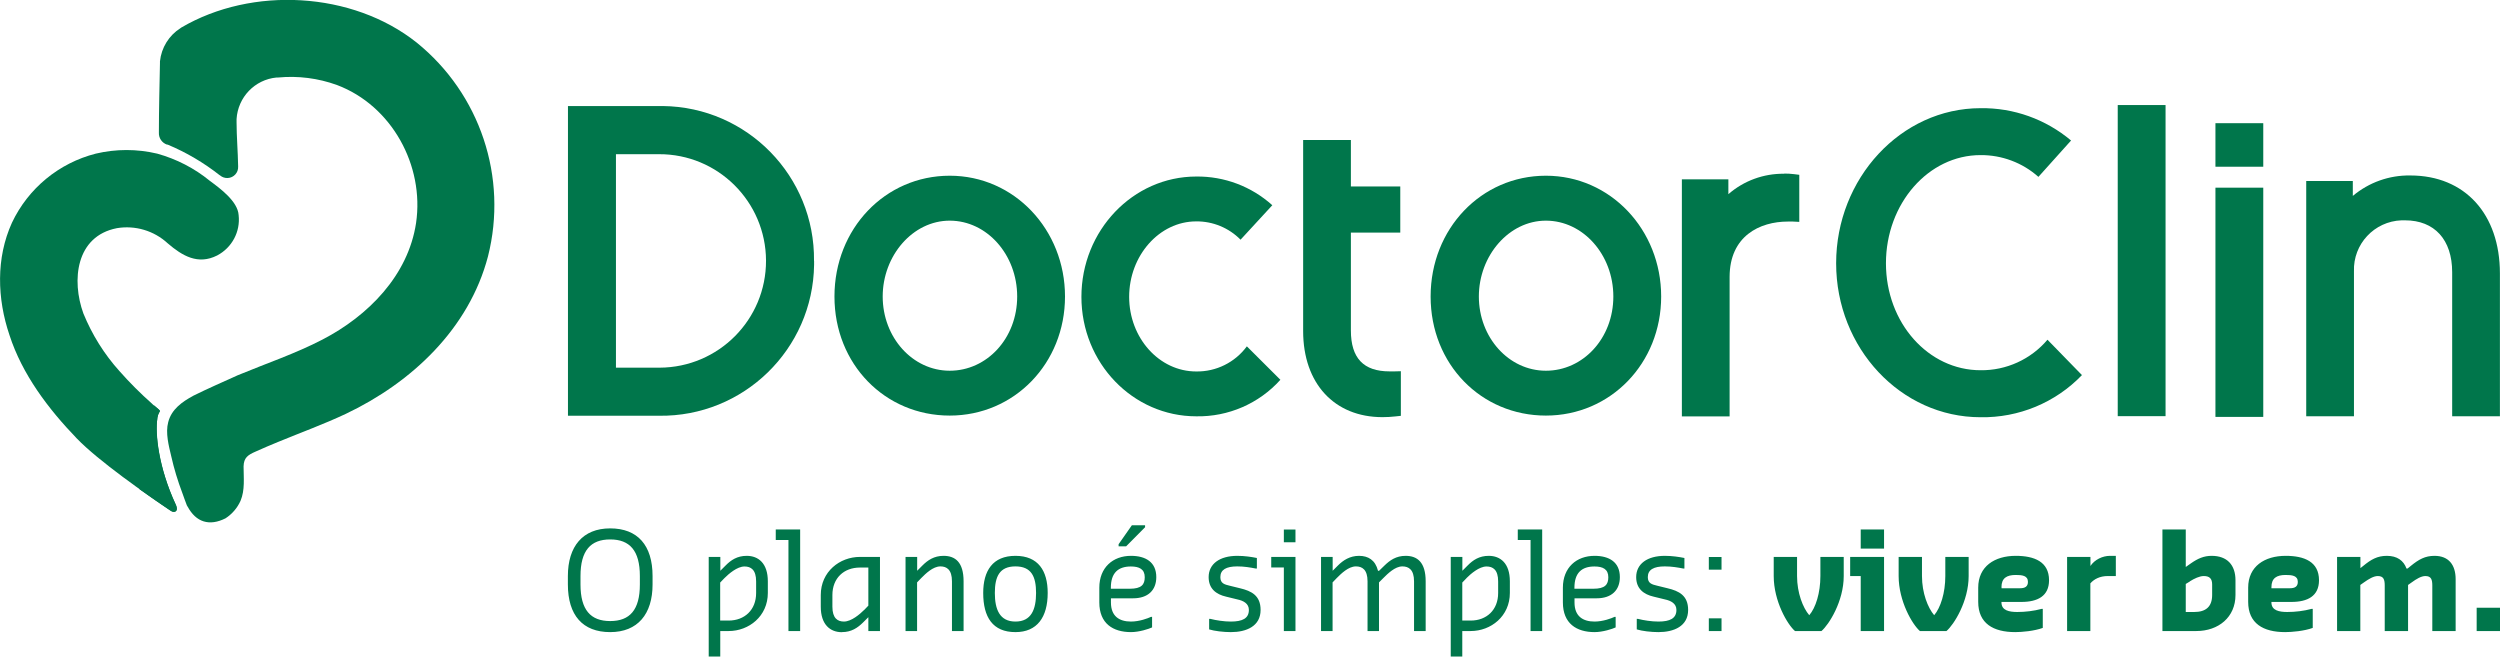
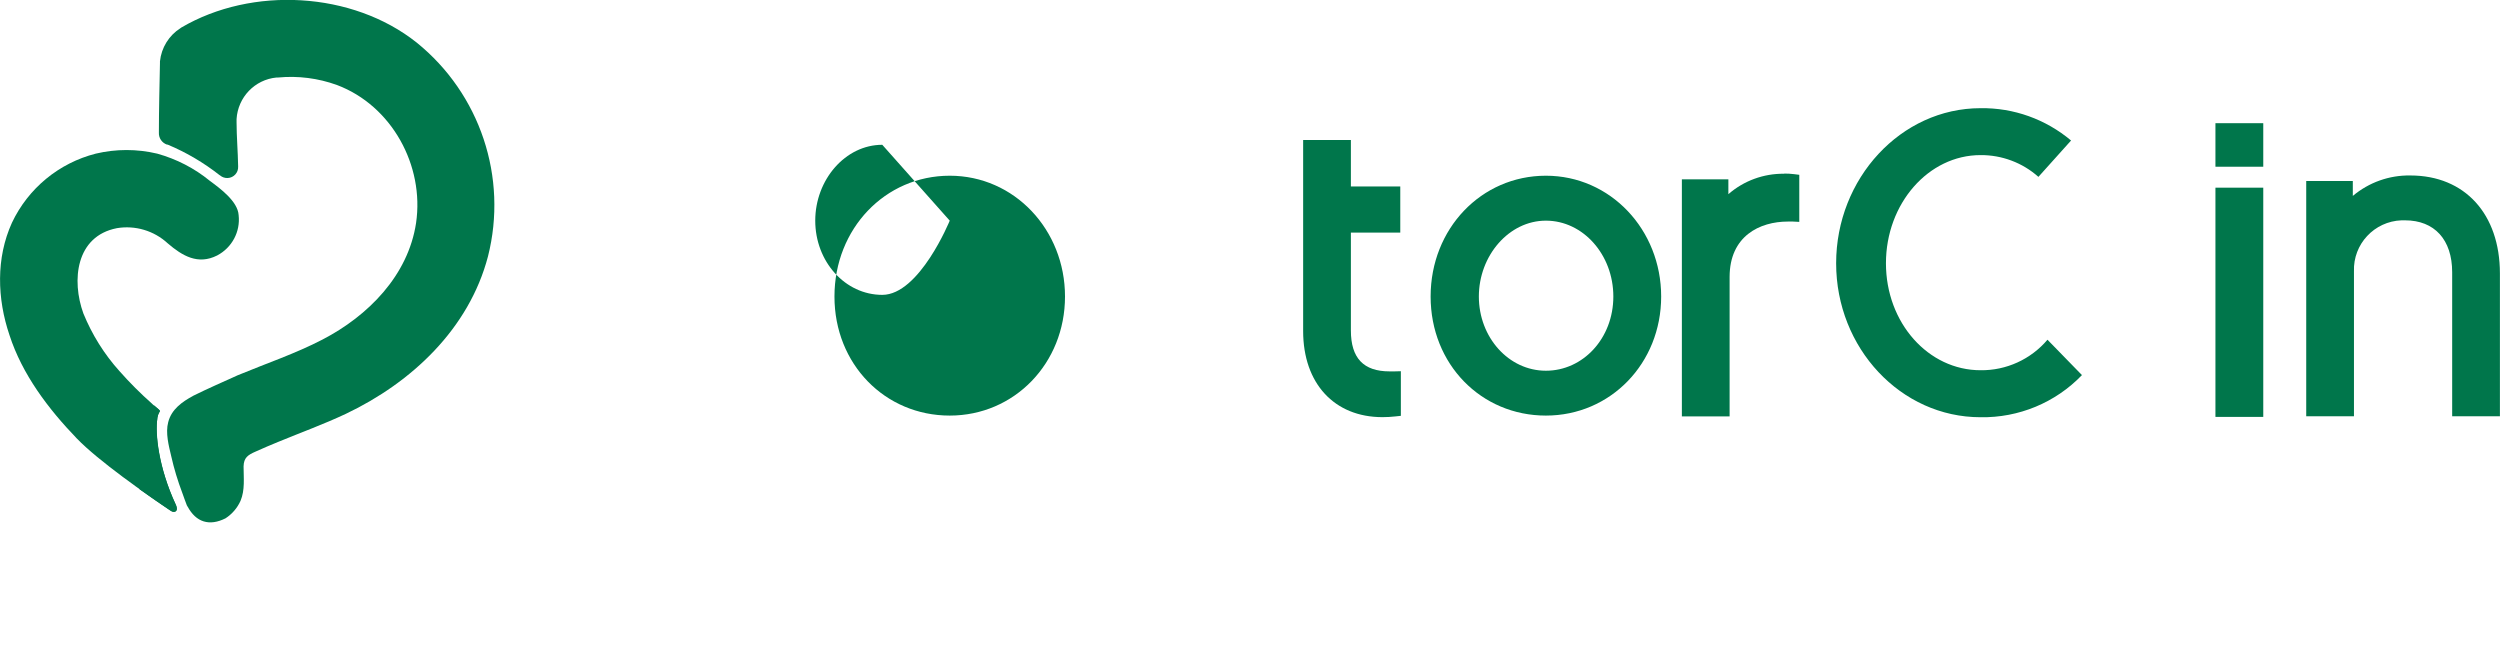
<svg xmlns="http://www.w3.org/2000/svg" id="Layer_2" viewBox="0 0 303.19 79.62">
  <defs>
    <style> .cls-1 { fill: #00764b; } </style>
  </defs>
  <g id="Camada_1">
    <g>
-       <path class="cls-1" d="M300.36,76.53h2.83v-2.83h-2.83v2.83ZM283.42,76.53h2.83v-5.59l.44-.31c.58-.41,1.17-.77,1.68-.77.71,0,.84.44.84,1.15v5.52h2.83v-5.59l.44-.31c.56-.41,1.15-.77,1.66-.77.71,0,.84.44.84,1.15v5.52h2.83v-6.29c0-1.73-.84-2.83-2.56-2.83-1.15,0-1.91.43-2.89,1.23l-.38.31h-.13c-.35-.97-1.14-1.54-2.38-1.54-1.15,0-1.91.43-2.88,1.23l-.33.26v-1.36h-2.83v8.99ZM275.47,71.21c0-1.1.64-1.48,1.72-1.48.77,0,1.48.07,1.48.84,0,.58-.38.77-.95.77h-2.25v-.13ZM277.13,76.66c.82,0,2.32-.13,3.35-.51v-2.31h-.13c-.97.26-1.99.38-2.96.38s-1.92-.18-1.92-1.15v-.07h2.43c1.94,0,3.34-.7,3.34-2.63,0-2.25-1.79-2.96-4.04-2.96-2.56,0-4.55,1.28-4.55,3.86v1.72c0,2.63,1.84,3.67,4.48,3.67M265.58,70.5c.53-.33,1.17-.64,1.68-.64.7,0,1.02.31,1.02,1.02v1.28c0,1.42-.77,2.06-2.17,2.06h-1.03v-3.4l.51-.31ZM262.25,76.53h4.11c2.69,0,4.75-1.68,4.75-4.37v-1.79c0-1.86-1.02-2.96-2.89-2.96-.95,0-1.68.33-2.5.9l-.64.45v-4.55h-2.83v12.32ZM250.68,76.53h2.83v-5.78c.44-.51,1.15-.89,2.12-.89h.97v-2.45h-.7c-.91,0-1.87.46-2.38,1.23v-1.1h-2.83v8.99ZM242.73,71.21c0-1.1.64-1.48,1.73-1.48.77,0,1.48.07,1.48.84,0,.58-.38.77-.95.77h-2.25v-.13ZM244.39,76.66c.82,0,2.32-.13,3.35-.51v-2.31h-.13c-.97.26-1.99.38-2.96.38s-1.92-.18-1.92-1.15v-.07h2.43c1.94,0,3.34-.7,3.34-2.63,0-2.25-1.79-2.96-4.04-2.96-2.56,0-4.55,1.28-4.55,3.86v1.72c0,2.63,1.84,3.67,4.49,3.67M232.85,76.53h3.21c.9-.77,2.69-3.6,2.69-6.67v-2.32h-2.83v2.32c0,2.05-.58,3.85-1.35,4.75-.77-.9-1.48-2.7-1.48-4.75v-2.32h-2.83v2.32c0,3.07,1.68,5.9,2.58,6.67M225.66,76.53h2.83v-8.99h-4.11v2.32h1.28v6.67ZM225.66,66.53h2.83v-2.32h-2.83v2.32ZM217.7,76.53h3.2c.9-.77,2.7-3.6,2.7-6.67v-2.32h-2.83v2.32c0,2.05-.57,3.85-1.35,4.75-.77-.9-1.48-2.7-1.48-4.75v-2.32h-2.83v2.32c0,3.07,1.68,5.9,2.58,6.67M207.24,76.53h1.54v-1.54h-1.54v1.54ZM207.24,69.09h1.54v-1.54h-1.54v1.54ZM201.13,76.66c1.87,0,3.6-.71,3.6-2.69,0-1.74-1.1-2.3-2.5-2.63l-1.22-.3c-.66-.16-1.17-.28-1.17-1.05,0-.9.71-1.3,2.06-1.3.85,0,1.58.13,2.25.26h.13v-1.28c-.64-.13-1.48-.26-2.38-.26-2.12,0-3.47.97-3.47,2.58,0,1.4.9,2.09,2.12,2.37l1.35.33c.76.16,1.41.51,1.41,1.28,0,1.02-.77,1.41-2.18,1.41-.84,0-1.79-.15-2.5-.33h-.13v1.28c.64.2,1.74.33,2.63.33M190.94,71.28c0-1.81.89-2.58,2.43-2.58,1.02,0,1.68.33,1.68,1.3,0,.89-.39,1.4-1.81,1.4h-2.3v-.11ZM193.37,76.66c1.02,0,2.19-.39,2.57-.57v-1.28h-.13c-.38.18-1.41.57-2.43.57-1.41,0-2.43-.64-2.43-2.31v-.51h2.69c1.79,0,2.81-.97,2.81-2.57,0-1.81-1.28-2.58-3.07-2.58-2.18,0-3.84,1.41-3.84,3.86v1.79c0,2.56,1.66,3.6,3.84,3.6M185.62,76.53h1.41v-12.32h-2.96v1.28h1.55v11.04ZM177.85,70.11c.51-.51,1.54-1.41,2.43-1.41.77,0,1.41.39,1.41,1.81v1.41c0,2.06-1.41,3.34-3.33,3.34h-1.02v-4.61l.51-.53ZM175.93,79.62h1.41v-3.09h1.02c2.45,0,4.75-1.79,4.75-4.62v-1.41c0-2.19-1.15-3.09-2.56-3.09-1.15,0-1.91.51-2.56,1.17l-.64.64v-1.68h-1.41v12.08ZM160.2,76.53h1.41v-5.9l.51-.53c.51-.51,1.41-1.41,2.32-1.41.76,0,1.41.39,1.41,1.81v6.03h1.39v-5.9l.53-.53c.51-.51,1.41-1.41,2.3-1.41.77,0,1.42.39,1.42,1.81v6.03h1.41v-6.03c0-2.32-1.02-3.09-2.43-3.09-1.16,0-1.91.54-2.56,1.17l-.66.64h-.13c-.33-1.31-1.2-1.81-2.3-1.81s-1.92.53-2.56,1.17l-.64.64v-1.68h-1.41v8.99ZM155.7,76.53h1.41v-8.99h-2.94v1.28h1.53v7.71ZM155.7,65.76h1.41v-1.54h-1.41v1.54ZM149.28,76.66c1.87,0,3.6-.71,3.6-2.69,0-1.74-1.1-2.3-2.5-2.63l-1.22-.3c-.66-.16-1.16-.28-1.16-1.05,0-.9.71-1.3,2.05-1.3.85,0,1.58.13,2.25.26h.13v-1.28c-.64-.13-1.48-.26-2.38-.26-2.12,0-3.47.97-3.47,2.58,0,1.4.9,2.09,2.12,2.37l1.35.33c.76.16,1.41.51,1.41,1.28,0,1.02-.77,1.41-2.19,1.41-.84,0-1.79-.15-2.5-.33h-.13v1.28c.64.2,1.74.33,2.63.33M135.67,66.26h.9l2.3-2.32v-.24h-1.6l-1.61,2.3v.26ZM134.72,71.28c0-1.81.89-2.58,2.43-2.58,1.02,0,1.68.33,1.68,1.3,0,.89-.39,1.4-1.81,1.4h-2.3v-.11ZM137.15,76.66c1.02,0,2.19-.39,2.57-.57v-1.28h-.13c-.38.18-1.41.57-2.43.57-1.41,0-2.43-.64-2.43-2.31v-.51h2.69c1.79,0,2.81-.97,2.81-2.57,0-1.81-1.28-2.58-3.07-2.58-2.18,0-3.84,1.41-3.84,3.86v1.79c0,2.56,1.66,3.6,3.84,3.6M123.15,75.38c-1.92,0-2.5-1.48-2.5-3.47s.57-3.22,2.5-3.22,2.5,1.23,2.5,3.22-.57,3.47-2.5,3.47M123.15,76.66c2.63,0,3.91-1.81,3.91-4.75,0-2.69-1.15-4.5-3.91-4.5s-3.91,1.81-3.91,4.5c0,2.94,1.15,4.75,3.91,4.75M109.81,76.53h1.41v-5.9l.51-.53c.51-.51,1.41-1.41,2.32-1.41.76,0,1.4.39,1.4,1.81v6.03h1.41v-6.03c0-2.32-1.01-3.09-2.43-3.09-1.15,0-1.92.53-2.56,1.17l-.64.64v-1.68h-1.41v8.99ZM104.8,73.97c-.51.51-1.55,1.41-2.45,1.41-.76,0-1.4-.39-1.4-1.8v-1.42c0-2.05,1.4-3.33,3.34-3.33h1.02v4.62l-.51.53ZM102.11,76.66c1.15,0,1.91-.53,2.56-1.17l.64-.64v1.68h1.41v-8.99h-2.43c-2.45,0-4.75,1.79-4.75,4.62v1.42c0,2.18,1.15,3.09,2.56,3.09M95.63,76.53h1.41v-12.32h-2.96v1.28h1.54v11.04ZM87.86,70.11c.51-.51,1.54-1.41,2.43-1.41.77,0,1.41.39,1.41,1.81v1.41c0,2.06-1.41,3.34-3.34,3.34h-1.02v-4.61l.51-.53ZM85.94,79.62h1.41v-3.09h1.02c2.45,0,4.75-1.79,4.75-4.62v-1.41c0-2.19-1.15-3.09-2.56-3.09-1.15,0-1.91.51-2.56,1.17l-.64.64v-1.68h-1.41v12.08ZM74,75.32c-2.37,0-3.6-1.35-3.6-4.44v-1.02c0-3.09,1.23-4.44,3.6-4.44s3.6,1.35,3.6,4.44v1.02c0,3.09-1.22,4.44-3.6,4.44M74,76.66c3.34,0,5.14-2.19,5.14-5.78v-1.02c0-3.73-1.81-5.78-5.14-5.78s-5.13,2.19-5.13,5.78v1.02c0,3.73,1.79,5.78,5.13,5.78" />
-       <path class="cls-1" d="M115.18,26.76c4.51,0,8.18,4.13,8.18,9.2s-3.67,9-8.18,9-8.13-4.04-8.13-9,3.65-9.2,8.13-9.2M115.18,21.31c-7.84,0-13.98,6.43-13.98,14.65s6.14,14.44,13.98,14.44,13.98-6.34,13.98-14.44-6.14-14.65-13.98-14.65" />
+       <path class="cls-1" d="M115.18,26.76s-3.67,9-8.18,9-8.13-4.04-8.13-9,3.65-9.2,8.13-9.2M115.18,21.31c-7.84,0-13.98,6.43-13.98,14.65s6.14,14.44,13.98,14.44,13.98-6.34,13.98-14.44-6.14-14.65-13.98-14.65" />
      <path class="cls-1" d="M187.48,26.76c4.51,0,8.18,4.13,8.18,9.2s-3.67,9-8.18,9-8.13-4.04-8.13-9,3.65-9.2,8.13-9.2M187.48,21.31c-7.84,0-13.98,6.43-13.98,14.65s6.14,14.44,13.98,14.44,13.98-6.34,13.98-14.44-6.15-14.65-13.98-14.65" />
      <path class="cls-1" d="M216.37,21.07c-2.48-.03-4.89.85-6.76,2.48v-1.8h-5.64v28.75h5.79v-16.91c0-4.96,3.65-6.72,7.07-6.72h.61l.77.04v-5.71l-.64-.08c-.39-.05-.79-.07-1.19-.07" />
-       <rect class="cls-1" x="256.83" y="12.74" width="5.8" height="37.73" />
      <rect class="cls-1" x="268.68" y="22.76" width="5.8" height="27.8" />
      <rect class="cls-1" x="268.68" y="14.94" width="5.8" height="5.28" />
      <path class="cls-1" d="M292.3,21.28c-2.54-.04-5.01.84-6.96,2.48v-1.81h-5.65v28.53h5.79v-17.57c-.12-3.3,2.46-6.07,5.77-6.19.14,0,.28,0,.42,0,3.58,0,5.72,2.35,5.72,6.29v17.47h5.79v-17.31c0-7.22-4.26-11.89-10.86-11.89" />
-       <path class="cls-1" d="M151.21,42.01c-1.43,1.94-3.72,3.08-6.14,3.04-4.48,0-8.13-4.06-8.13-9.05s3.65-9.15,8.13-9.15c2.02-.02,3.96.78,5.38,2.22l3.85-4.18c-2.53-2.28-5.82-3.52-9.22-3.48-7.68,0-13.93,6.55-13.93,14.59s6.25,14.49,13.93,14.49c3.88.07,7.6-1.54,10.2-4.43l-4.07-4.06Z" />
      <path class="cls-1" d="M169.15,45.04h-.63c-3.16,0-4.69-1.61-4.69-4.96v-11.87h5.99v-5.6h-5.99v-5.63h-5.79v23.17c0,6.34,3.77,10.44,9.62,10.44.53,0,1.06-.03,1.58-.09l.65-.07v-5.41l-.74.02Z" />
      <path class="cls-1" d="M240.19,50.6c-9.66,0-17.51-8.38-17.51-18.67s7.86-18.81,17.51-18.81c4.02-.06,7.91,1.34,10.98,3.92l-3.96,4.41c-1.93-1.72-4.44-2.66-7.02-2.64-6.33,0-11.47,5.89-11.47,13.12s5.14,12.97,11.47,12.97c3.12.04,6.1-1.32,8.12-3.7l4.18,4.29c-3.21,3.34-7.67,5.19-12.31,5.11" />
-       <path class="cls-1" d="M79.91,44.59h-5.21v-25.89h5.21c7.15-.03,12.96,5.75,12.99,12.9.02,7.15-5.75,12.96-12.9,12.99h-.09ZM98.72,31.64h0c.12-10.25-8.08-18.66-18.33-18.78h-11.51v37.56h11.04c10.25.14,18.67-8.06,18.81-18.31v-.47" />
      <path class="cls-1" d="M9.31,53.17c-3.46-3.59-6.62-7.77-8.16-12.53-1.5-4.42-1.65-9.35.3-13.63,1.97-4.17,5.7-7.24,10.17-8.38,2.45-.58,4.99-.58,7.44,0,2.34.65,4.52,1.77,6.4,3.31,1.26.93,3.37,2.48,3.48,4.14.23,2.01-.8,3.95-2.6,4.9-2.33,1.18-4.23.05-6-1.47-1.66-1.53-3.93-2.21-6.16-1.84-5,.97-5.52,6.34-4.07,10.34,1.05,2.57,2.53,4.95,4.39,7.01,1.23,1.39,2.55,2.71,3.94,3.94l.08.08c1.37,1.21.78.41.56,1.65v.08c-.3,1.79.13,5.89,2.23,10.41.02.07.05.13.08.19.26.75-.35.83-.64.59l-.13-.08c-2.81-1.88-8.73-6.02-11.3-8.7h-.02Z" />
      <path class="cls-1" d="M22.72,61.42s0-.08-.05-.11c-.22-.56-.41-1.12-.56-1.53-.55-1.45-1-2.93-1.34-4.44-.3-1.26-.72-2.84-.37-4.14.4-1.58,1.71-2.48,3.05-3.21,1.77-.88,3.56-1.65,5.38-2.48,3.42-1.42,6.99-2.62,10.28-4.33,5.52-2.86,10.39-7.76,11.35-14.14,1.02-6.96-2.94-14.22-9.59-16.73-2.29-.83-4.73-1.14-7.14-.91h-.19c-2.64.25-4.69,2.39-4.85,5.04-.01.14-.01.27,0,.41,0,1.65.16,3.56.19,5.3v.05c.04.73-.53,1.36-1.27,1.39-.33.01-.65-.09-.9-.3-.02-.03-.05-.04-.08-.05-1.92-1.51-4.04-2.76-6.29-3.7-.03.01-.06.01-.08,0-.62-.21-1.03-.81-.99-1.47v-.08c0-2.57.08-5.91.13-8.33-.01-.07-.01-.14,0-.22.17-1.65,1.08-3.13,2.48-4.02.04-.02.08-.05.11-.08,8.59-5.04,20.75-4.37,28.54,1.82,7.7,6.22,11.08,16.35,8.65,25.94-2.3,8.76-9.24,15.29-17.24,19.09-2.68,1.26-5.46,2.27-8.2,3.4-.93.37-1.84.78-2.75,1.18-.91.4-1.42.72-1.45,1.79,0,1.39.19,2.86-.37,4.18-.39.87-1.02,1.6-1.82,2.12-1.93.97-3.57.51-4.61-1.45h-.02Z" />
      <path class="cls-1" d="M21.3,61.18c-2.09-4.52-2.48-8.62-2.22-10.41v-.08c.21-1.2.73-.54-.41-1.53-1.08,2.63-2.2,6.44-1.75,10.17,1.41,1.01,2.73,1.91,3.68,2.55l.13.08c.3.22.91.16.65-.59-.03-.06-.06-.12-.08-.19" />
    </g>
  </g>
</svg>